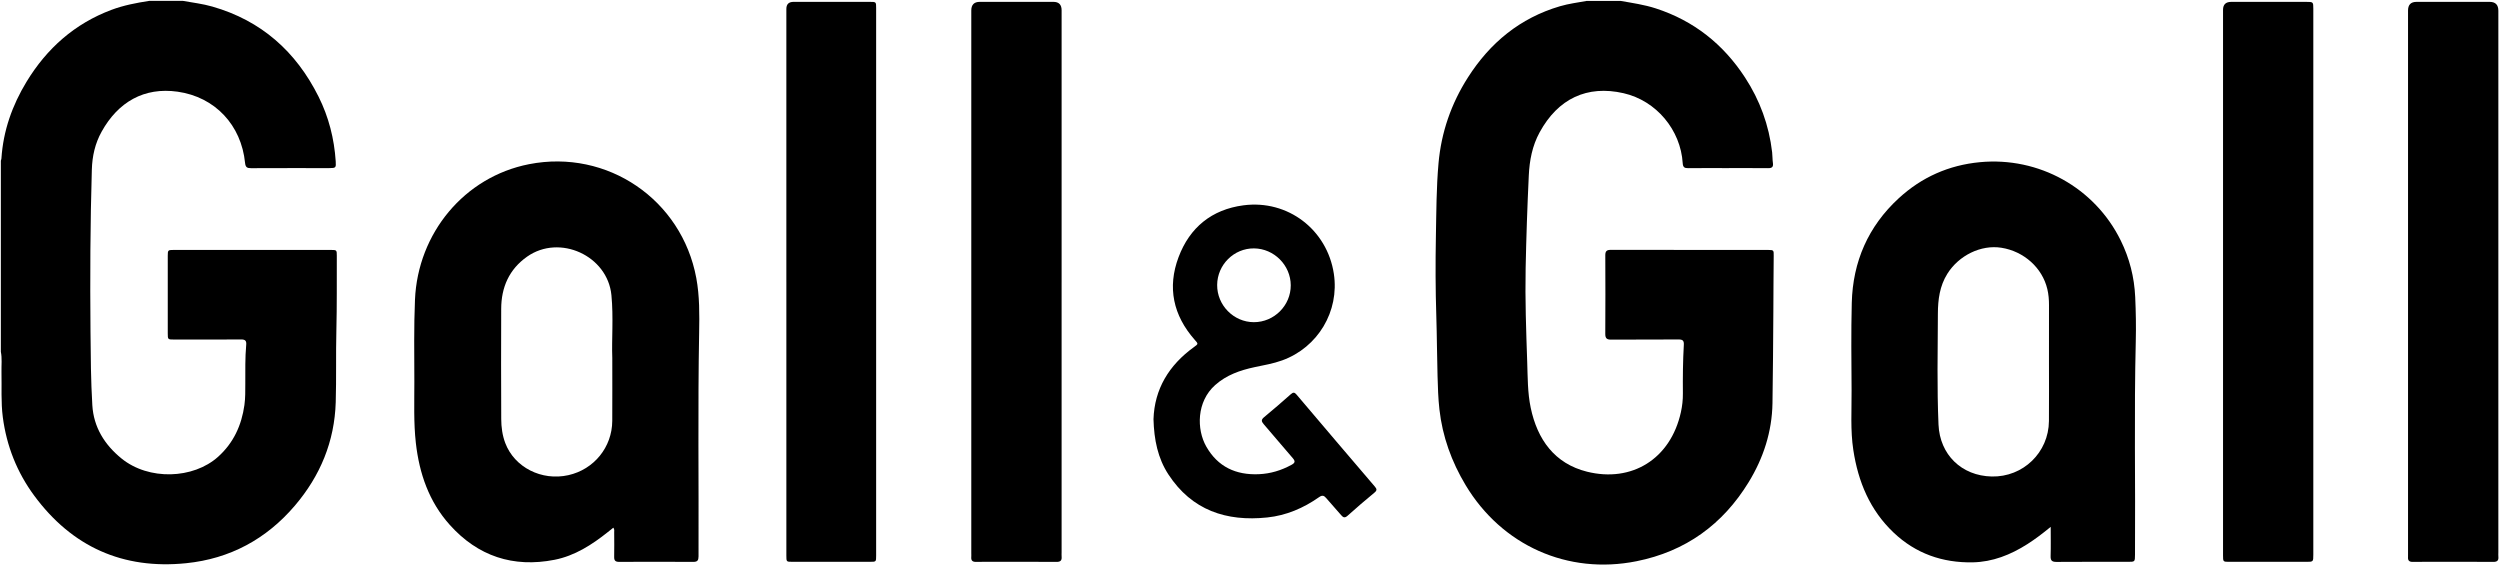
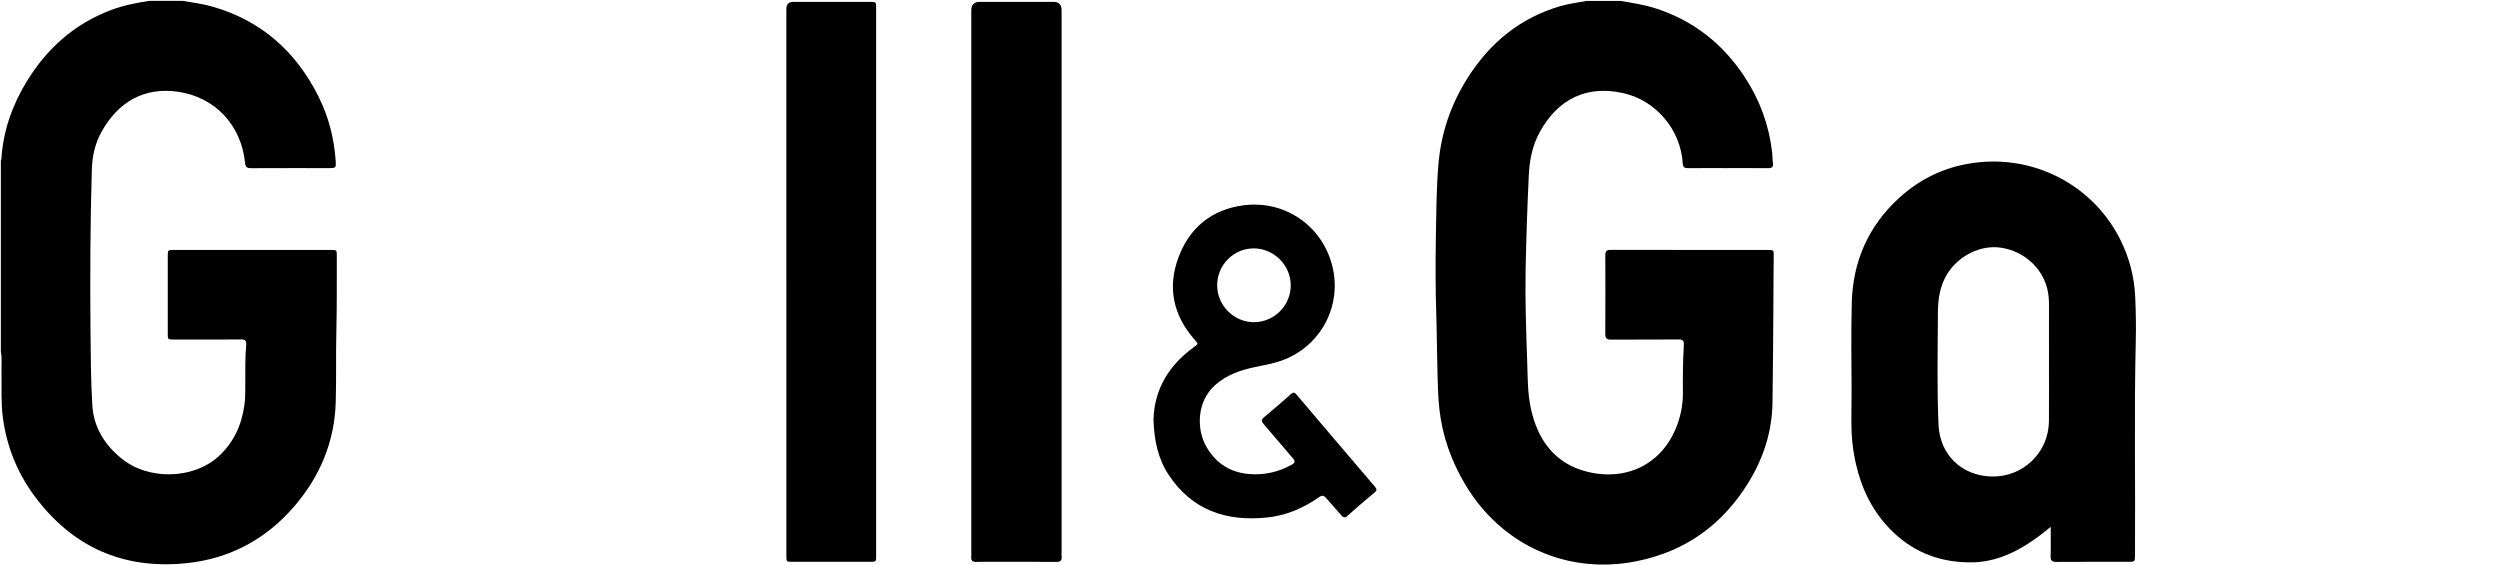
<svg xmlns="http://www.w3.org/2000/svg" id="Laag_1" data-name="Laag 1" viewBox="0 0 2800 633">
  <path d="m205,1c10.96,1.97,22.03,3.27,32.78,6.35,54.88,15.72,93.75,50.35,119.01,100.9,11.38,22.78,17.55,47.04,19.21,72.45.47,7.17.1,7.57-7.23,7.58-29.16,0-58.32-.07-87.49.08-4.42.02-6.3-.88-6.8-5.89-4.21-42.36-33.58-73.84-75.53-79.78-37.58-5.31-66.68,11.55-85.15,44.8-7.32,13.18-10.49,27.31-10.94,42.56-1.8,60.47-2.02,120.94-1.5,181.41.24,27.48.41,55,2.05,82.41,1.47,24.55,13.64,44.15,32.63,59.59,30.56,24.84,80.4,23.13,108.25-1.89,17.27-15.52,26.29-35.25,29.47-57.96,1.11-7.96.94-15.95.98-23.94.08-14.49-.3-29,1.02-43.45.42-4.55-1.07-6.08-5.78-6.04-24.99.21-49.99.1-74.99.09-7.01,0-7.09-.06-7.09-6.85-.02-29-.02-57.99,0-86.99,0-6.24.27-6.51,6.49-6.51,58.82-.01,117.65-.01,176.47,0,6.22,0,6.4.22,6.37,6.55-.11,27.83.21,55.67-.48,83.48-.67,26.82.08,53.65-.72,80.46-1.31,43.99-17.31,82.47-45.66,115.77-32,37.59-72.85,59.63-121.88,64.61-70.86,7.2-127.92-18.38-170.23-75.79-19.23-26.09-30.87-55.51-35.09-87.7-2.21-16.89-1.1-33.94-1.49-50.92-.17-7.47.8-14.97-.71-22.4,0-71.33,0-142.67,0-214,.22-.8.57-1.59.63-2.4,2-31.11,12.12-59.64,28.17-86.07C52.47,54.19,83.55,26.54,124.83,11.04c13.64-5.12,27.85-7.8,42.17-10.04h38Z" />
  <path d="m1815,1c13.26,2.34,26.59,4.22,39.48,8.41,42.6,13.83,75.6,40.05,99.93,77.35,16.65,25.52,26.88,53.48,30.39,83.8.46,3.96.29,8.01.86,11.95.64,4.48-1,5.89-5.41,5.84-16-.18-32-.07-48-.07-13.83,0-27.67-.11-41.5.07-4.12.05-5.83-1.04-6.11-5.53-2.27-37.28-29.59-70.1-66.32-78.45-40.77-9.28-73.3,6.08-93.92,43.82-8.26,15.12-11.36,31.46-12.16,48.48-1.63,34.61-2.83,69.22-3.52,103.86-.7,35.01.57,69.95,1.76,104.89.58,17.1.39,34.45,3.91,51.24,7.45,35.57,26.75,62.58,63.09,71.64,49.82,12.42,93.56-13.95,105.15-66.76,1.5-6.84,2.27-13.79,2.21-20.82-.16-18.16,0-36.32,1.04-54.46.26-4.54-1.08-6.1-5.8-6.06-25.16.2-50.33-.02-75.49.19-4.98.04-6.7-1.4-6.67-6.49.19-29.33.16-58.66.02-87.99-.02-4.55,1.52-6.07,6.09-6.06,58.83.11,117.66.07,176.49.09,6.11,0,6.11.46,6.03,6.68-.27,20.66-.22,41.33-.39,61.99-.27,34.32-.39,68.64-.98,102.96-.54,31.92-10.11,61.37-26.66,88.43-29.07,47.51-70.71,77.58-125.61,88.57-76.98,15.42-150.86-17.61-191.46-85.31-15.74-26.25-25.91-54.41-29.31-84.81-1.39-12.39-1.74-24.92-2.09-37.39-.63-22.31-.67-44.64-1.38-66.95-.95-29.82-1.03-59.65-.47-89.46.51-27.3.52-54.65,2.94-81.87,3.08-34.62,14.19-66.66,32.89-95.98,24.82-38.93,58.39-66.64,103.17-79.83,9.77-2.88,19.85-4.11,29.82-5.95h38Z" />
-   <path d="m686.93,591c-2.07,1.66-4.09,3.28-6.12,4.89-17.9,14.27-37.05,26.61-59.78,31.08-46.27,9.08-85.82-4.03-117.31-39.15-23.28-25.97-34.14-57.55-37.98-91.79-2.55-22.75-1.63-45.6-1.67-68.41-.05-30.65-.6-61.32.71-91.97,3.18-74.51,55.28-137.55,127.76-151.76,87.71-17.19,171.03,39.69,187.32,127.54,3.75,20.23,3.55,40.83,3.18,61.29-1.51,83.48-.36,166.97-.68,250.45-.02,4.42-1.2,6.18-5.91,6.15-27.66-.18-55.33-.15-83-.02-4.11.02-5.66-1.39-5.58-5.5.18-9.16.08-18.33.02-27.5,0-1.6.49-3.31-.96-5.31Zm-1.18-190.52c-.77-19.96,1.44-44.97-.96-69.89-4.27-44.25-58.01-68.78-94.43-43.15-20.14,14.17-28.92,34.27-29.02,58.38-.17,41.14-.15,82.28.04,123.42.04,9.15,1.23,18.3,4.51,26.96,10.31,27.25,40.76,42.7,70.69,35.98,28.73-6.45,48.96-31.33,49.15-60.75.14-21.99.03-43.97.03-70.96Z" />
  <path d="m2296.8,590.07c-9.21,7.57-17.43,13.79-26.14,19.34-18.75,11.94-38.95,20.02-61.36,20.42-33.7.6-63.64-9.81-88.39-33.26-26.56-25.17-39.78-56.96-45.19-92.51-3.38-22.21-1.81-44.57-1.95-66.87-.2-32.66-.61-65.35.21-97.99,1.16-46.14,18.42-85.64,52.52-117.06,25.66-23.65,56.16-37.21,91.04-40.5,65.99-6.21,128.51,28.49,157.66,87.68,9.83,19.96,15.22,41.07,16.23,63.42.75,16.5,1.04,32.99.63,49.47-1.94,79.65-.31,159.3-.86,238.95-.06,8.08-.02,8.09-7.87,8.09-26.67,0-53.33-.1-80,.1-4.95.04-6.81-1.34-6.65-6.49.34-10.43.1-20.89.1-32.78Zm-1.95-184.41c0-21.32-.04-42.64.03-63.97.02-6.03-.47-12-1.85-17.84-5.63-23.89-26.19-42.35-51.45-46.36-22.95-3.64-47.72,8.66-60.51,29.08-8.66,13.82-10.57,29.01-10.64,44.55-.18,41.47-1.08,82.94.7,124.4,1.45,33.69,25.81,57.43,59.63,58.17,35.13.76,63.75-26.87,64.05-62.08.19-21.99.03-43.98.04-65.97Z" />
  <path d="m1189,316.02c0,100.83,0,201.66,0,302.48,0,1.67-.13,3.34.02,5,.39,4.28-1.35,5.86-5.75,5.82-21-.17-42-.07-63-.07-9,0-18-.16-27,.06-4.2.1-5.8-1.58-5.44-5.6.12-1.32.01-2.66.01-4,0-202.66,0-405.31,0-607.97q0-9.65,9.47-9.65c27.5,0,55,0,82.5,0q9.19,0,9.19,9.44c0,101.49,0,202.99,0,304.48Z" />
-   <path d="m2798.15,315.5c0,100.99,0,201.99,0,302.98,0,1.67-.14,3.35.02,5,.42,4.29-1.31,5.88-5.72,5.84-18.66-.18-37.33-.07-56-.07-11.33,0-22.67-.14-34,.07-4.22.08-5.79-1.59-5.47-5.59.11-1.32.01-2.67.01-4,0-202.66,0-405.31,0-607.97q0-9.66,9.46-9.66c27.33,0,54.66,0,82,0q9.69,0,9.7,9.92c0,101.16,0,202.32,0,303.48Z" />
-   <path d="m2489.8,315.49c0-101.48,0-202.97,0-304.45q0-8.93,9.16-8.94c28,0,55.99,0,83.99,0,7.84,0,7.96.1,7.96,7.65,0,203.8,0,407.61,0,611.41,0,8.07-.03,8.09-7.99,8.09-28.66,0-57.32,0-85.99,0-7.1,0-7.13-.03-7.13-7.3,0-102.15,0-204.3,0-306.45Z" />
  <path d="m880.72,315.45c0-101.82,0-203.63,0-305.45q0-7.89,8.03-7.91c28.5,0,56.99-.01,85.49,0,7,0,7.04.06,7.04,6.89,0,204.46,0,408.93,0,613.39,0,6.77-.06,6.85-6.54,6.85-29.16.02-58.32.02-87.48,0-6.49,0-6.53-.06-6.53-6.84,0-102.32,0-204.63,0-306.95Z" />
  <path d="m1291.91,469.52c1.09-33.71,17.23-60.49,45.25-80.74,5.13-3.71,5.02-3.55.86-8.26-24.04-27.3-30.79-58.53-18.04-92.5,12.47-33.25,37.21-53.39,72.66-58.06,49.71-6.55,93.77,27.3,101.26,76.62,6.39,42.09-17.81,82.55-57.89,97.06-10.09,3.66-20.6,5.38-31.02,7.61-16.11,3.46-31.28,8.71-44.02,20.03-20.86,18.55-20.93,49.58-9.94,68.89,12.91,22.67,33.22,32.06,58.91,30.94,13.1-.57,25.19-4.28,36.63-10.55,3.88-2.12,4.42-3.9,1.3-7.47-10.98-12.53-21.54-25.42-32.49-37.97-2.82-3.23-2.98-5.09.49-7.96,10.15-8.37,20.09-17.01,29.94-25.73,2.71-2.4,4.18-2.01,6.41.62,29.07,34.32,58.21,68.58,87.45,102.75,2.48,2.9,2.83,4.39-.41,7.05-10.17,8.34-20.12,16.97-29.93,25.74-3.06,2.73-4.84,2.24-7.27-.64-5.47-6.49-11.32-12.68-16.79-19.17-2.52-2.98-4.51-3.36-7.88-.99-17.48,12.27-36.77,20.54-58.04,22.77-45.84,4.81-84.49-8.01-110.75-48.21-11.91-18.23-16.07-38.91-16.69-61.83Zm112.38-108.68c22.74.05,41.48-18.7,41.35-41.39-.12-22.42-18.73-41.07-41.16-41.25-22.47-.18-41.07,18.27-41.26,40.92-.19,22.71,18.48,41.67,41.07,41.72Z" />
</svg>